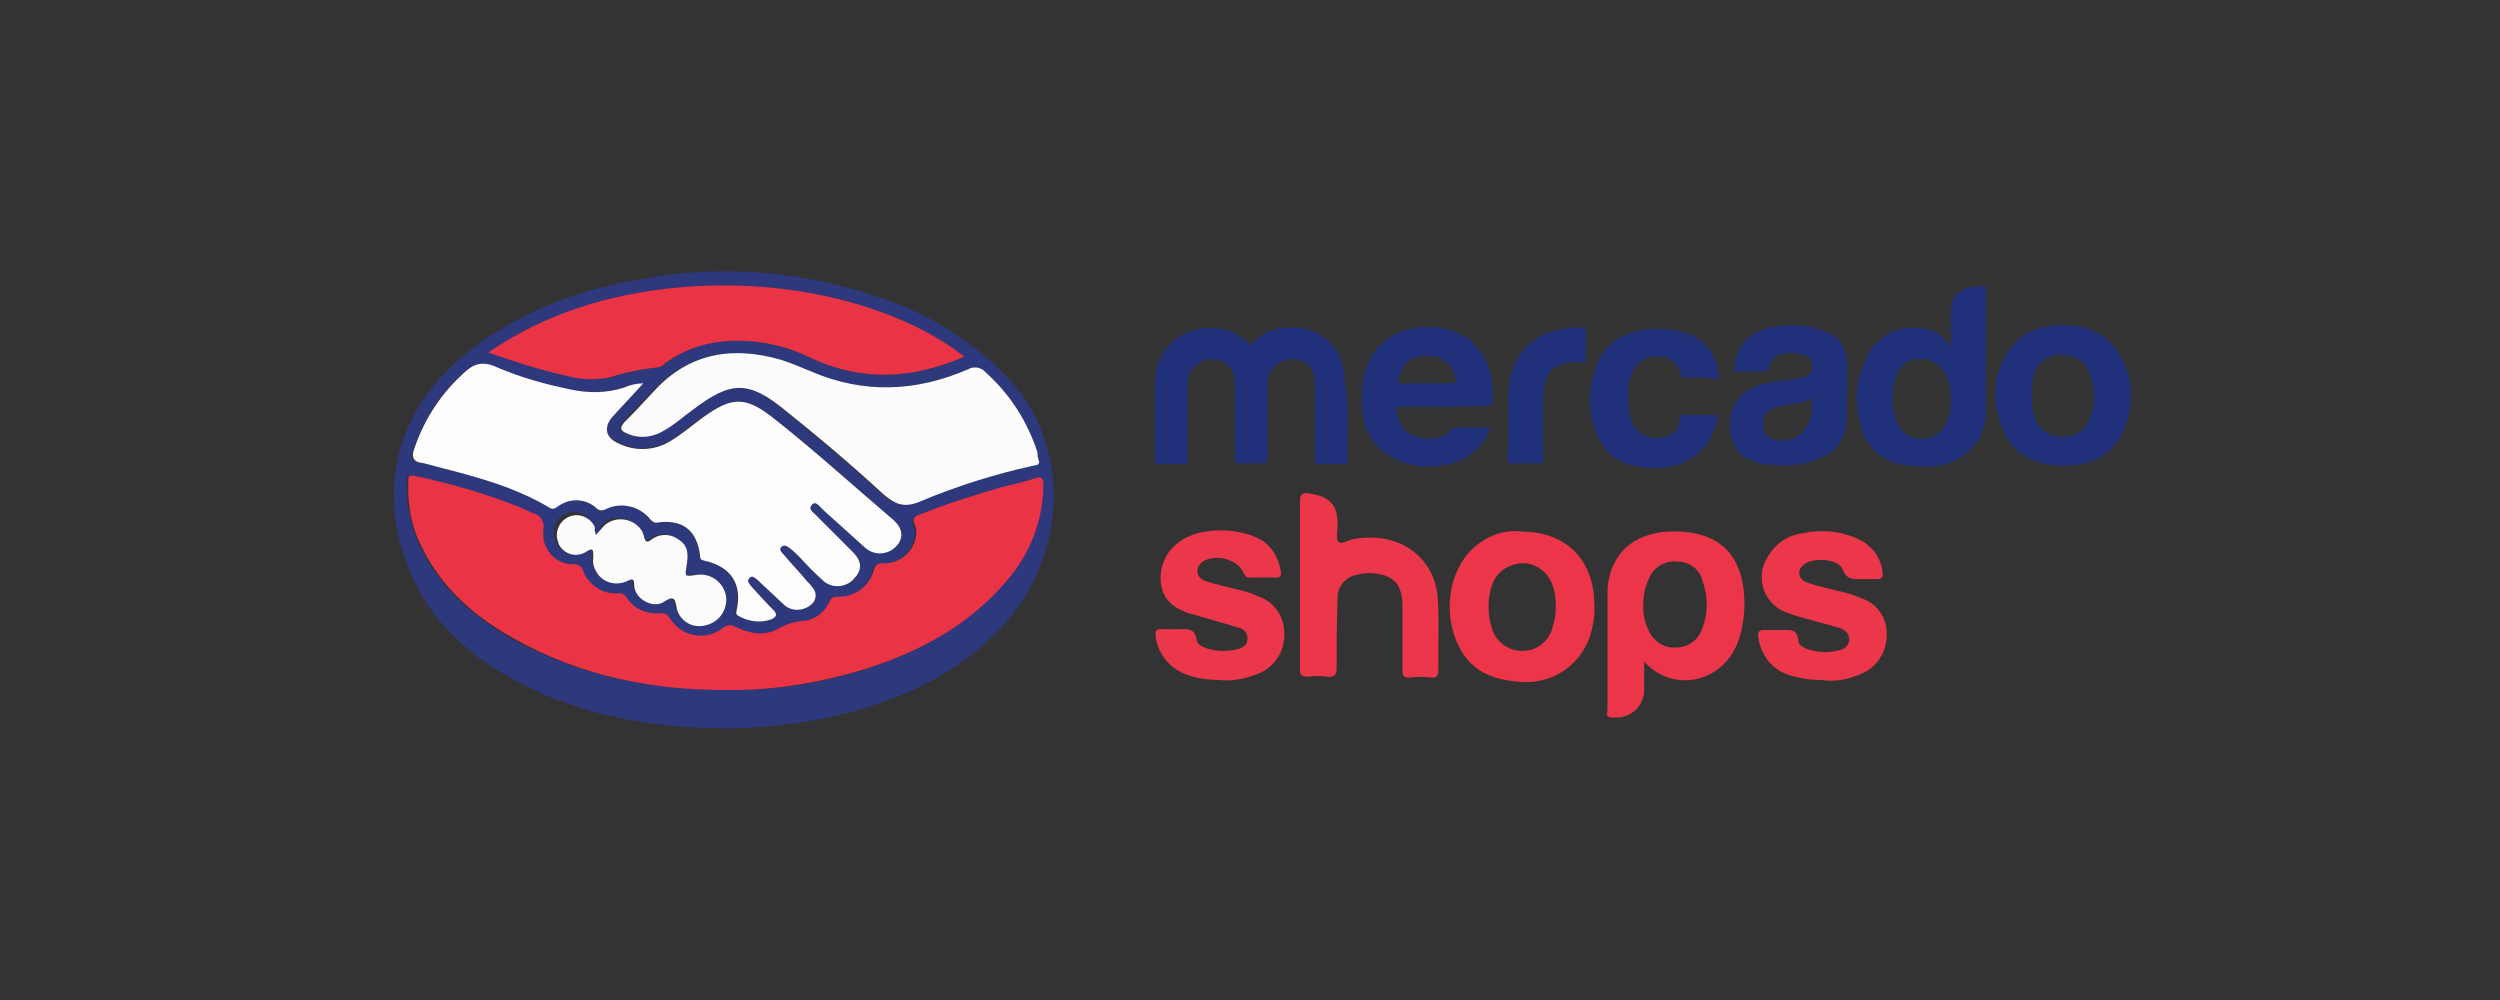
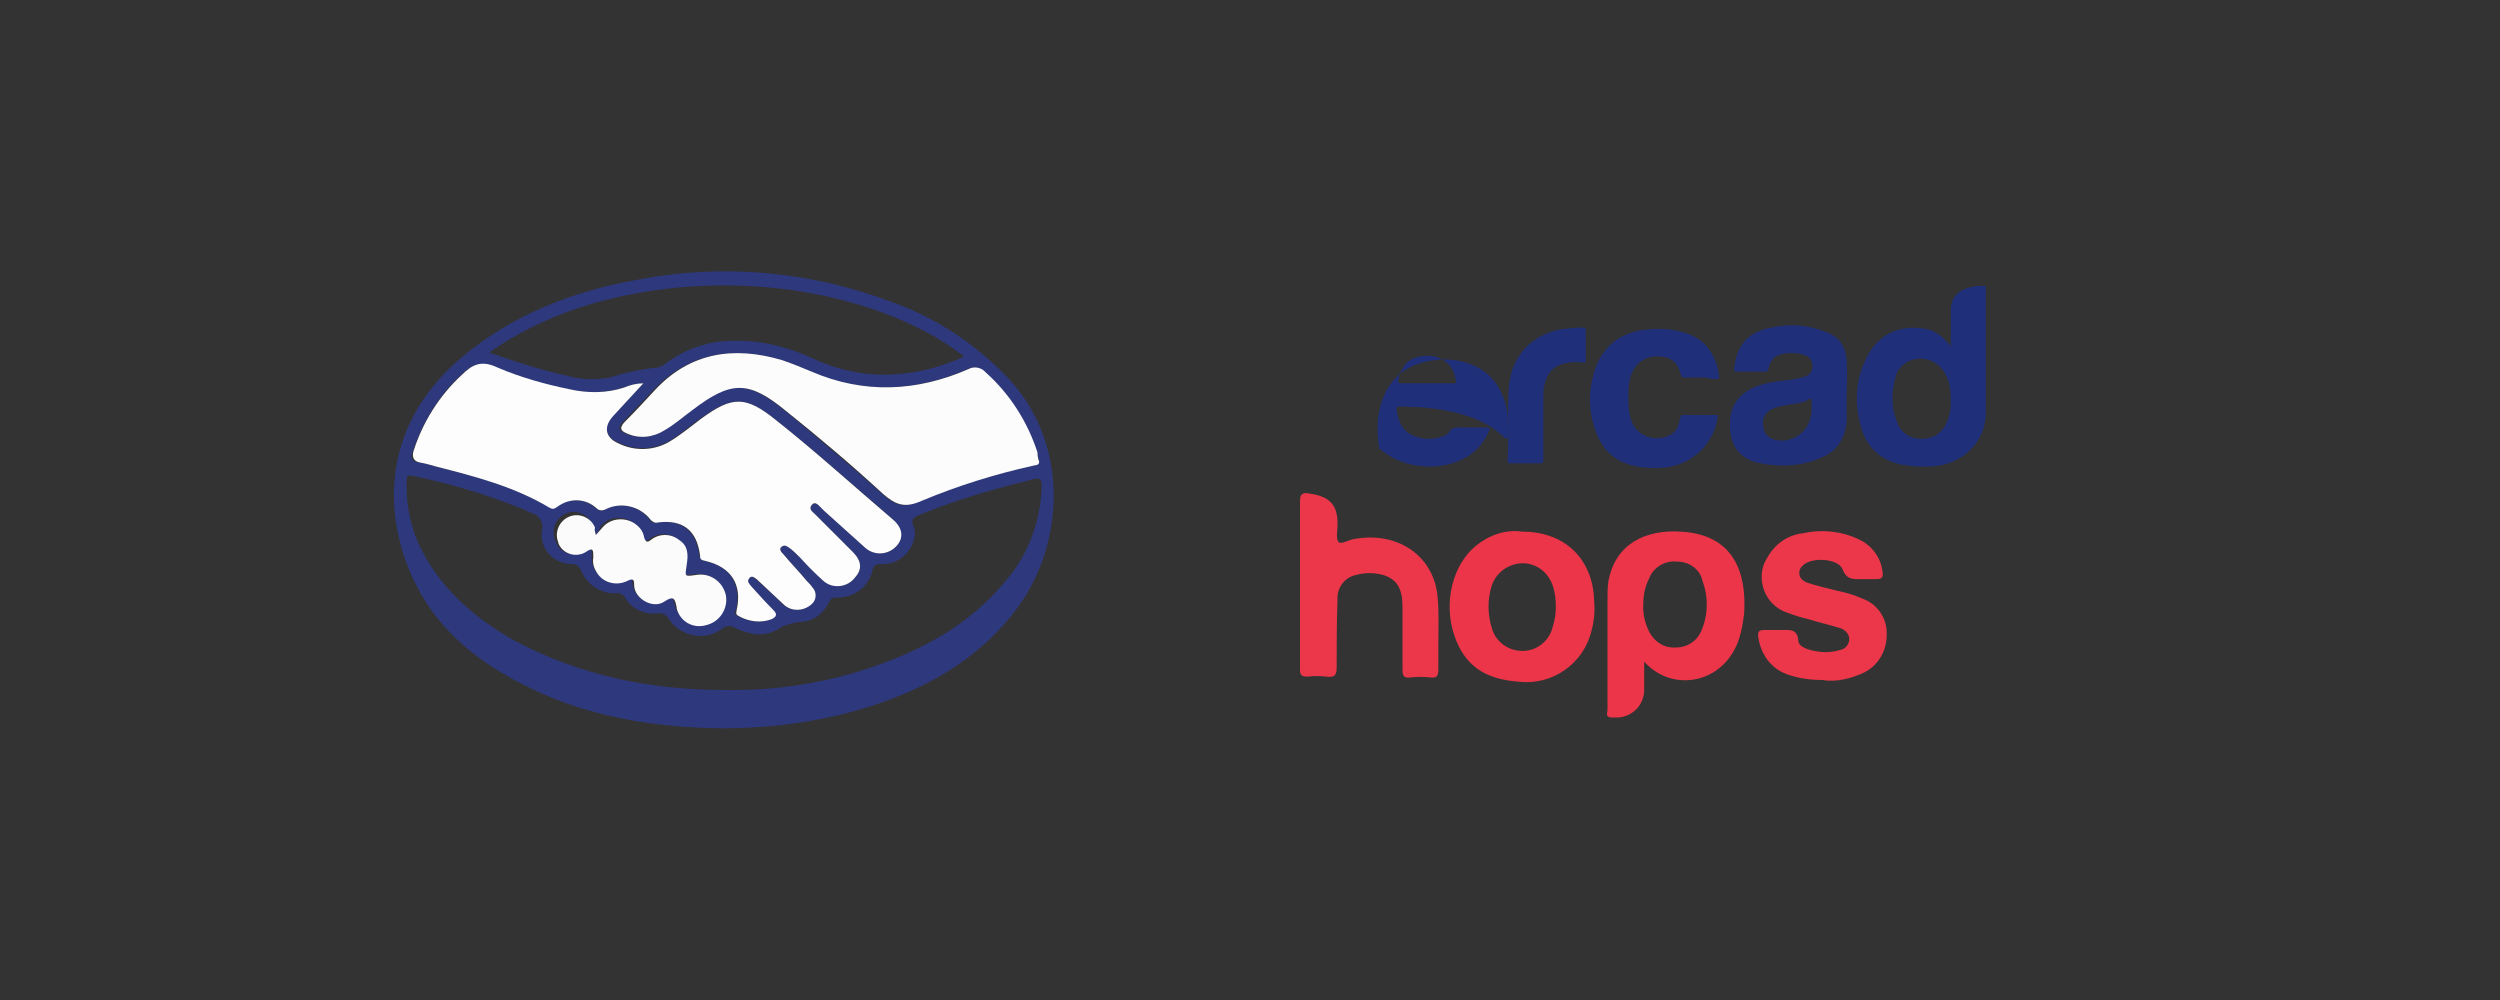
<svg xmlns="http://www.w3.org/2000/svg" id="Camada_1" x="0px" y="0px" viewBox="0 0 300 120" style="enable-background:new 0 0 300 120;" xml:space="preserve">
  <rect x="0" y="0" width="300" height="120" fill="#333333" stroke="none" />
  <style type="text/css">	.st0{fill:#2E387D;}	.st1{fill:#EC3548;}	.st2{fill:#EC3649;}	.st3{fill:#EB3346;}	.st4{fill:#FDFDFD;}	.st5{fill:#FCFCFD;}	.st6{fill:#FBFBFC;}	.st7{fill:#1F2F7A;}</style>
  <path class="st0" d="M86.6,87.4c-8.2-0.1-16.5-1.4-24.1-5.4c-5.7-2.9-10.4-6.9-13.1-12.9c-4.1-9.4-2.4-19.2,6.1-26.3 c6-5,13.1-7.8,20.8-9.2c10.2-2,20.8-1.1,30.6,2.6c5.4,1.9,10.2,5.1,14.1,9.2c7.4,7.9,6.7,19.8,1.2,27.4c-4.1,5.6-9.7,9.1-16.1,11.4 C99.9,86.4,93.3,87.4,86.6,87.4z M87,82.8c6,0.1,11.9-0.8,17.5-2.7c6.2-2.1,11.8-5.1,16.1-10.3c2.8-3.2,4.3-7.3,4.4-11.5 c0-0.8-0.2-1-1-0.8c-1.3,0.4-2.6,0.6-3.8,1c-3.4,0.9-6.7,2-9.9,3.3c-0.7,0.3-1,0.5-0.7,1.3c0.2,0.5,0.3,1,0.1,1.5 c-0.4,1.9-2.1,3.2-4,3.1c-0.5,0-0.8,0-1,0.7c-0.4,2-2.3,3.4-4.3,3.3c-0.6,0-0.8,0.2-1,0.7c-0.6,1.2-1.7,2.1-3.1,2.2 c-1.1,0.1-2.2,0.4-3.1,1c-1.7,0.9-3.4,0.5-5.1-0.3c-0.4-0.3-1-0.2-1.4,0.1c-1.9,1.5-4.7,1.1-6.2-0.8c-0.1-0.1-0.2-0.3-0.3-0.4 c-0.2-0.4-0.8-0.7-1.3-0.6c-1.5,0.2-3.1-0.5-3.9-1.9c-0.2-0.4-0.7-0.6-1.2-0.5c-1.7,0-3.3-1-4-2.6c-0.2-0.6-0.7-1-1.3-0.9 c-2-0.1-3.6-1.7-3.5-3.7c0-0.1,0-0.2,0-0.3c0.3-0.9-0.2-1.8-1.1-2.1h-0.1c-0.4-0.2-0.8-0.4-1.3-0.6c-4.2-1.7-8.6-3-13-3.9 c-0.8-0.2-0.7,0.3-0.7,0.7c-0.1,2.5,0.4,5.1,1.4,7.4c2.4,5.2,6.5,8.8,11.4,11.6C69.6,81.1,78.1,82.8,87,82.8z M77.2,46 c-0.8,0-1.6,0.2-2.4,0.5c-2.1,0.7-4.4,0.7-6.6,0.2c-3-0.5-5.8-1.4-8.6-2.6c-1.8-0.8-3-0.4-4.3,0.9c-2.7,2.5-4.6,5.7-5.8,9.2 c-0.3,0.9,0,1.2,0.8,1.3c0.8,0.1,1.4,0.3,2,0.5c4.7,1.1,9.3,2.4,13.5,4.8c0.4,0.3,0.6,0.1,1-0.1c1.4-1,3.4-0.9,4.7,0.3 c0.3,0.3,0.8,0.4,1.1,0.1c1.9-0.9,4.1-0.4,5.4,1.3c0.2,0.3,0.5,0.4,0.8,0.3c2.9-0.4,4.7,0.9,5.1,3.9c0.1,0.4,0.2,0.6,0.6,0.7 c3.1,0.6,4.5,2.8,3.8,5.9c-0.1,0.3-0.3,0.5,0.2,0.7c1.2,0.7,2.7,0.9,4,0.4c0.6-0.2,0.7-0.5,0.2-1.1c-0.9-1-1.8-1.9-2.7-2.9 c-0.2-0.2-0.5-0.5-0.2-0.9c0.3-0.4,0.7-0.1,0.9,0.1c1.1,1,2.2,2,3.2,3c1,0.9,2.5,0.9,3.4,0c0.6-0.4,0.7-1.3,0.3-1.9l-0.1-0.1 c-0.2-0.3-0.5-0.6-0.7-0.8c-0.9-1.1-1.9-2.1-2.8-3.2c-0.2-0.3-0.6-0.6-0.2-0.9s0.7,0,1,0.2c0.4,0.3,0.8,0.7,1.2,1.1 c1,0.9,1.9,1.9,2.8,2.8c1.2,0.9,2.9,0.8,3.8-0.4c0.9-1,0.8-1.9-0.3-3.1c-1.5-1.5-3-3-4.5-4.5c-0.3-0.3-0.8-0.7-0.4-1.1 s0.8,0,1.1,0.3c0.1,0.1,0.3,0.2,0.4,0.4c1.7,1.5,3.3,3,5,4.5c1.1,0.9,2.7,0.8,3.7-0.3c0.8-0.9,0.6-2.2-0.5-3.2 c-4.6-4-9.2-8.1-14-11.9c-3.6-2.9-5.2-2.9-8.9-0.3c-1.3,0.9-2.4,1.9-3.7,2.7c-1.9,1.2-4.3,1.3-6.3,0.3c-1.7-0.7-1.8-2-0.6-3.3 L77.2,46z M124.7,55.4c-0.1-0.5-0.2-0.8-0.3-1.1c-1.1-3.7-3.3-7-6.2-9.6c-0.5-0.6-1.4-0.8-2.1-0.4c-6.2,2.7-12.5,3-18.8,0.3 c-1.2-0.5-2.3-1-3.6-1.4c-5.8-1.7-11-0.9-15.3,3.6c-1.2,1.3-2.5,2.6-3.7,3.9c-0.6,0.6-0.4,1,0.3,1.3c1.5,0.7,3.3,0.5,4.7-0.4 c1.1-0.7,2.2-1.6,3.3-2.4c4.5-3.5,6.7-3.6,11.2,0.1c4,3.3,7.9,6.6,11.7,10c1.5,1.4,2.7,1.7,4.6,0.8c4.3-1.8,8.7-3.2,13.2-4.2 C124.2,55.8,124.7,55.9,124.7,55.4z M115.7,42.8c-6.2-5-19-9.7-34.3-8.3c-8.1,0.8-15.8,3-22.7,7.8c3.1,1.1,6.2,2.1,9.4,2.8 c1.7,0.5,3.4,0.5,5.1,0.2c1.8-0.6,3.8-1,5.7-1.2c0.4-0.1,0.7-0.2,1-0.5c2.3-1.7,5.1-2.7,8-2.7c3.3-0.1,6.6,0.7,9.6,2.1 C103.5,45.8,109.6,45.5,115.7,42.8z M71.5,64.2c-0.1-0.3-0.2-0.6-0.3-0.9c-0.3-1.3-1.6-2.1-2.9-1.8s-2.1,1.6-1.8,2.9 c0,0.2,0.1,0.4,0.2,0.6c0.4,1.2,1.7,1.8,2.9,1.3c0.1,0,0.2-0.1,0.4-0.2c1-0.6,1-0.2,1,0.6c-0.1,1.6,1,2.9,2.6,3.1 c0.5,0,1.1-0.1,1.5-0.3c0.9-0.4,0.8,0,0.8,0.6c0.2,1.7,2.3,2.9,3.6,1.9c1.2-0.8,1.2-0.3,1.5,0.7c0.4,1.6,2,2.5,3.5,2.2h0.1 c1.6-0.4,2.6-2,2.3-3.6c-0.4-1.6-1.9-2.6-3.6-2.4c-1.3,0.2-1.3,0.2-1.1-1.2c0.2-1.1,0.2-2.3-0.9-3c-1-0.8-2.4-0.8-3.4,0 c-0.4,0.3-0.6,0.3-0.8-0.3c-0.4-1.6-1.9-2.5-3.5-2.2c-0.6,0.1-1.1,0.5-1.5,0.9C72,63.5,71.8,63.8,71.5,64.2z" />
  <path class="st1" d="M197.3,79.4c0,1.3,0,2.4,0,3.4c0,1.9-1.6,3.4-3.5,3.3c-0.2,0-0.3,0-0.5,0c-0.7-0.1-0.4-0.6-0.4-0.9 c0-4.4,0-8.8,0-13.2c0-0.7,0-1.5,0.1-2.2c0.8-4.5,4.4-6.3,8.8-6c6.2,0.4,7.8,4.8,7.5,9.8c-0.1,0.8-0.2,1.5-0.4,2.3 C207.5,81.9,200.9,83.4,197.3,79.4z M197.2,72.4c-0.1,1.2,0.2,2.4,0.7,3.4c0.6,1.2,1.8,2,3.2,1.9c1.4,0,2.6-0.8,3.1-2.1 c0.8-1.9,0.8-4,0.1-5.9c-0.3-1.4-1.6-2.3-3-2.3c-1.5-0.2-2.9,0.7-3.4,2C197.4,70.4,197.2,71.4,197.2,72.4z" />
  <path class="st2" d="M156,70.2c0-3.4,0-6.8,0-10.1c0-0.8,0.3-1,1-0.9c2.1,0.3,3.6,1,3.5,3.8c0,0.7-0.2,1.6,0.1,2s1.2-0.2,1.8-0.3 c5.2-1,9.6,1.9,10.1,6.8c0.2,2,0.1,4,0.1,6c0,0.9,0,1.8,0,2.8c0,0.7-0.1,1.1-0.9,1c-0.8-0.1-1.7-0.1-2.5,0c-0.8,0.1-0.9-0.3-0.9-1 c0-2.5,0-5,0-7.5c0-2.2-0.7-3.3-2.3-3.8c-1.1-0.3-2.2-0.3-3.3,0c-1.4,0.3-2.3,1.6-2.2,3c-0.1,2.7-0.1,5.4-0.1,8.1 c0,1-0.3,1.2-1.2,1.1c-0.8-0.1-1.5-0.1-2.3,0c-0.7,0-0.9-0.2-0.9-0.8C156,76.9,156,73.6,156,70.2z" />
  <path class="st1" d="M182.7,63.8c5.1,0,8.5,3.3,8.6,8.4c0.1,1.1,0,2.3-0.3,3.4c-0.9,4-4.7,6.7-8.8,6.2c-4.1-0.3-6.5-2-7.7-5.6 c-1.3-3.9-0.2-8.4,2.6-10.7C178.7,64.2,180.7,63.5,182.7,63.8z M186.7,72.8c0-0.9-0.1-1.8-0.4-2.6c-0.7-2-2.8-3.1-4.8-2.4 c-1.2,0.4-2.1,1.3-2.5,2.5c-0.5,1.6-0.5,3.4,0,5c0.5,2,2.6,3.2,4.6,2.7c1.3-0.3,2.4-1.4,2.7-2.7C186.6,74.4,186.7,73.6,186.7,72.8 L186.7,72.8z" />
-   <path class="st2" d="M146.3,81.6c-1.3,0-2.6-0.2-3.8-0.6c-2-0.7-3.5-2.4-3.8-4.5c-0.1-0.6-0.1-1.1,0.8-1c0.6,0,1.2,0,1.9,0 c1,0,2-0.2,2.2,1.3c0.1,0.6,0.7,0.8,1.2,1c1.2,0.4,2.5,0.4,3.7,0.1c0.7-0.2,1.2-0.5,1.2-1.3c0-0.7-0.5-1.2-1.1-1.3l-3.8-1.1 c-0.7-0.2-1.4-0.4-2.1-0.6c-1.8-0.6-3.2-1.6-3.4-3.7c-0.2-2,0.7-3.9,2.4-5c2.5-1.8,7.7-1.6,10.1,0.2c1.1,0.9,1.7,2.1,1.9,3.5 c0.1,0.4,0,0.7-0.5,0.7c-1.1,0-2.2,0-3.3,0c-0.4,0-0.5-0.3-0.7-0.6c-0.7-1.7-3.6-2.3-5-1.2c-0.5,0.4-0.7,1.1-0.3,1.7 c0.2,0.2,0.4,0.4,0.7,0.5c1.2,0.4,2.5,0.7,3.7,1c1,0.2,1.9,0.5,2.8,0.9c1.7,0.6,2.9,2.2,3,4.1c0.2,2.1-0.9,4.1-2.8,5 C149.7,81.4,148,81.8,146.3,81.6z" />
  <path class="st2" d="M218.7,81.6c-1.5,0-2.9-0.2-4.3-0.7c-1.9-0.7-3.1-2.4-3.4-4.4c-0.1-0.6,0-0.9,0.7-0.9s1.3,0,2,0 c1,0,2-0.2,2.1,1.3c0,0.5,0.6,0.8,1.1,1c1.3,0.4,2.6,0.5,3.9,0.1c0.7-0.1,1.2-0.8,1.1-1.5c-0.1-0.5-0.5-0.9-1-1.1 c-1.3-0.4-2.6-0.7-3.9-1.1c-0.9-0.2-1.8-0.5-2.6-0.8c-2.3-0.8-3.5-3.3-2.8-5.6c0.1-0.4,0.4-0.8,0.6-1.2c0.9-1.5,2.4-2.5,4.1-2.7 c2.2-0.5,4.6-0.3,6.7,0.7c1.6,0.7,2.7,2.2,2.9,3.9c0.1,0.6,0,0.9-0.7,0.9s-1.2,0-1.9,0c-0.9,0-1.7,0.1-2.2-1.2s-3.8-1.5-4.8-0.4 c-0.5,0.4-0.5,1.2-0.1,1.6c0.2,0.2,0.4,0.3,0.6,0.4c1.2,0.4,2.5,0.7,3.7,1c1,0.2,2,0.5,2.9,0.9c1.8,0.6,3,2.3,3,4.1 c0.1,2-0.9,3.9-2.7,4.8C222.2,81.4,220.4,81.9,218.7,81.6z" />
-   <path class="st3" d="M87,82.8c-8.9,0-17.3-1.7-25.2-6.1c-4.9-2.7-9-6.3-11.4-11.5c-1.1-2.3-1.5-4.8-1.4-7.4c0-0.4-0.1-0.9,0.7-0.7 c4.4,0.9,8.8,2.2,13,3.9c0.4,0.2,0.8,0.4,1.3,0.6c0.9,0.2,1.4,1.1,1.2,2v0.1c-0.2,2,1.2,3.8,3.2,4c0.1,0,0.2,0,0.3,0 c0.6-0.1,1.2,0.3,1.3,0.9c0.7,1.6,2.3,2.7,4,2.6c0.5-0.1,0.9,0.1,1.2,0.5c0.8,1.3,2.3,2,3.9,1.9c0.5-0.1,1,0.1,1.3,0.6 c1.3,2.1,4,2.7,6,1.4c0.1-0.1,0.3-0.2,0.4-0.3c0.4-0.3,0.9-0.4,1.4-0.1c1.7,0.8,3.4,1.2,5.1,0.3c1-0.6,2-0.9,3.1-1 c1.4-0.1,2.5-1,3.1-2.2c0.2-0.5,0.4-0.7,1-0.7c2.1,0.1,3.9-1.3,4.4-3.3c0.2-0.6,0.5-0.7,1-0.7c1.9,0.1,3.6-1.2,4-3.1 c0.1-0.5,0.1-1-0.1-1.5c-0.4-0.8,0-1.1,0.7-1.3c3.2-1.3,6.5-2.3,9.9-3.3c1.3-0.3,2.6-0.6,3.8-1c0.8-0.3,1,0,1,0.8 c0,4.2-1.6,8.3-4.4,11.5c-4.3,5.1-9.9,8.2-16.1,10.3C98.8,81.9,92.9,82.9,87,82.8z" />
  <path class="st4" d="M77.2,46l-3.6,3.9c-1.2,1.3-1,2.6,0.6,3.3c2,1,4.4,0.9,6.3-0.3c1.3-0.8,2.5-1.8,3.7-2.7 c3.7-2.7,5.3-2.7,8.9,0.2c4.8,3.8,9.3,7.9,14,11.9c1.2,1,1.4,2.2,0.5,3.2c-1,1.1-2.6,1.2-3.7,0.3c-1.7-1.5-3.3-3-5-4.5 c-0.1-0.1-0.3-0.3-0.4-0.4c-0.3-0.3-0.7-0.8-1.1-0.3s0.1,0.8,0.4,1.1c1.5,1.5,3,3,4.5,4.5c1.1,1.1,1.2,2.1,0.3,3.1 c-0.9,1.2-2.7,1.4-3.8,0.4c-1-0.9-1.9-1.8-2.8-2.8c-0.4-0.4-0.8-0.8-1.2-1.1c-0.3-0.2-0.6-0.5-1-0.2s0,0.7,0.2,0.9 c0.9,1.1,1.9,2.1,2.8,3.2c0.3,0.3,0.5,0.5,0.7,0.8c0.5,0.5,0.5,1.4,0,1.9l-0.1,0.1c-1,0.9-2.5,0.9-3.4,0c-1.1-1-2.1-2-3.2-3 c-0.3-0.2-0.6-0.5-0.9-0.1s0,0.6,0.2,0.9c0.9,1,1.8,2,2.7,2.9c0.5,0.5,0.4,0.8-0.2,1.1c-1.3,0.5-2.8,0.3-4-0.4 c-0.4-0.2-0.2-0.5-0.2-0.7c0.7-3.1-0.7-5.2-3.8-5.9c-0.5-0.1-0.6-0.2-0.6-0.7c-0.4-3-2.1-4.3-5.1-3.9c-0.3,0.1-0.6-0.1-0.8-0.3 c-1.3-1.7-3.6-2.2-5.4-1.3c-0.4,0.2-0.8,0.2-1.1-0.1c-1.3-1.2-3.2-1.3-4.7-0.2c-0.3,0.2-0.5,0.4-1,0.1c-4.2-2.5-8.8-3.7-13.5-4.9 c-0.7-0.2-1.4-0.4-2-0.5c-0.6-0.1-1-0.5-0.8-1.3c1.1-3.5,3.1-6.7,5.8-9.2c1.3-1.3,2.4-1.8,4.3-0.9c2.8,1.2,5.7,2,8.6,2.6 c2.2,0.5,4.5,0.5,6.6-0.2C75.6,46.2,76.4,46,77.2,46z" />
  <path class="st5" d="M124.7,55.4c0,0.5-0.5,0.4-0.8,0.5c-4.5,1-9,2.4-13.3,4.2c-2,0.9-3.1,0.5-4.6-0.8c-3.8-3.5-7.7-6.8-11.7-10 c-4.5-3.7-6.6-3.6-11.2-0.1C82,50,81,50.9,79.8,51.6c-1.4,0.9-3.1,1.1-4.6,0.4c-0.7-0.3-0.9-0.6-0.3-1.3c1.3-1.3,2.5-2.6,3.7-3.9 c4.2-4.5,9.4-5.3,15.2-3.6c1.2,0.4,2.4,0.9,3.6,1.4c6.3,2.7,12.6,2.4,18.8-0.3c0.7-0.4,1.6-0.2,2.1,0.4c2.9,2.6,5,5.9,6.2,9.6 C124.5,54.5,124.5,54.9,124.7,55.4z" />
-   <path class="st3" d="M115.7,42.8c-6.2,2.7-12.2,3-18.3,0.2c-3-1.5-6.2-2.2-9.6-2.1c-2.9,0.1-5.7,1-8,2.7c-0.3,0.3-0.6,0.5-1,0.5 c-1.9,0.2-3.8,0.6-5.7,1.2c-1.7,0.3-3.4,0.3-5.1-0.2c-3.2-0.7-6.3-1.7-9.4-2.8c7-4.8,14.6-7,22.7-7.8 C96.8,33.1,109.5,37.8,115.7,42.8z" />
  <path class="st6" d="M71.5,64.2c0.3-0.3,0.6-0.7,0.8-0.9c1-1.2,2.9-1.3,4.1-0.3c0.5,0.4,0.8,0.9,0.9,1.5c0.2,0.6,0.4,0.6,0.8,0.3 c1-0.8,2.4-0.8,3.4,0c1.1,0.7,1.1,1.8,0.9,3c-0.2,1.4-0.3,1.4,1.1,1.2c1.6-0.3,3.2,0.7,3.6,2.4c0.3,1.6-0.7,3.2-2.3,3.6 c-1.6,0.5-3.2-0.4-3.6-2v-0.1c-0.2-1-0.3-1.5-1.5-0.7c-1.3,0.9-3.5-0.3-3.6-1.9c0-0.6,0-1-0.8-0.6c-1.4,0.7-3.1,0.2-3.8-1.2 c-0.3-0.5-0.4-1.1-0.3-1.6c0-0.9,0-1.3-1-0.6c-1.1,0.6-2.5,0.2-3.1-0.9C67,65.2,67,65.2,67,65.1c-0.5-1.2,0.1-2.6,1.3-3.1 c1.2-0.5,2.6,0.1,3.1,1.3v0.1C71.3,63.5,71.4,63.8,71.5,64.2z" />
  <g>
-     <path class="st7" d="M161.7,50.4c0,1.6,0,3.3,0,4.9c0,0.3-0.1,0.4-0.4,0.4c-1,0-2,0-3.1,0c-0.3,0-0.4-0.1-0.4-0.4  c0-3.1,0-6.1,0-9.2c0-0.4,0-0.7-0.1-1.1c-0.4-1.3-1.3-1.9-2.8-1.9c-1.3,0-2.3,0.9-2.7,2.1c-0.1,0.3-0.1,0.6-0.1,1c0,3,0,6,0,9  c0,0.3-0.1,0.4-0.4,0.4c-1,0-2,0-3,0c-0.3,0-0.5-0.1-0.5-0.4c0-3,0-5.9,0-8.9c0-0.4,0-0.7-0.1-1.1c-0.3-1.5-1.6-2.3-3.2-2  c-1.5,0.3-2.4,1.3-2.4,2.9c0,3,0,6.1,0,9.1c0,0.4-0.1,0.5-0.5,0.5c-1,0-2,0-3.1,0c-0.2,0-0.3-0.1-0.3-0.3c0-3.1,0-6.3,0-9.4  c0.1-2.6,1.1-4.7,3.5-5.9c2.3-1.2,5.8-1.1,7.8,1.2c0.2,0.2,0.3,0.1,0.4-0.1c2.2-2.4,5.8-2.3,8-1.1c1.8,1,2.7,2.7,3,4.6  c0.1,0.5,0.1,1,0.1,1.5C161.7,47.5,161.7,49,161.7,50.4z" />
    <path class="st7" d="M234.1,41.6c0-1.4,0-2.8,0-4.1c-0.1-2,1.1-2.8,2.7-3.1c0.4-0.1,0.8-0.1,1.2-0.1c0.3,0,0.3,0.1,0.3,0.3  c0,5,0,9.9,0,14.9c0,3.3-2.4,5.9-5.8,6.4c-1.5,0.2-3,0.1-4.6-0.2c-2.3-0.6-3.8-2-4.5-4.2c-0.9-3-0.8-6,0.7-8.8  c1.5-2.9,4.4-3.8,7.1-3.2c1.1,0.2,1.9,0.9,2.6,1.7C233.8,41.2,233.9,41.3,234.1,41.6z M227.1,47.8c0,1.3,0.3,2.3,0.7,3.2  c1,2.2,4.3,2.1,5.4,0.4c0.7-1,0.9-2.1,0.9-3.2c0-1.3-0.1-2.6-0.9-3.7c-1.3-2-4.5-2-5.6,0.3C227.3,45.7,227.1,46.7,227.1,47.8z" />
-     <path class="st7" d="M167.9,48.8c-0.3,0-0.4,0.1-0.3,0.4c0.2,1.3,0.6,2.4,1.8,3c1.3,0.6,2.6,0.6,3.9,0.1c0.2-0.1,0.5-0.2,0.6-0.5  c0.3-0.4,0.6-0.5,1.1-0.5c1.1,0,2.3,0,3.4,0c0.4,0,0.4,0.1,0.3,0.4c-0.7,1.6-1.8,2.8-3.4,3.5c-2.8,1.3-7,1.1-9.8-1.4  c-1.1-1.1-1.7-2.4-1.9-3.9c-0.3-2-0.3-4,0.4-5.9c1-2.6,2.9-4.1,5.7-4.6c1.6-0.3,3.1-0.2,4.6,0.3c2.6,0.9,4,2.8,4.6,5.4  c0.2,1.1,0.2,2.2,0.2,3.3c0,0.3-0.2,0.3-0.4,0.3C177,48.8,169.7,48.8,167.9,48.8z M171.2,46c1.1,0,2.1,0,3.2,0c0.2,0,0.4,0,0.3-0.3  c-0.1-0.8-0.4-1.6-1-2.1c-1.1-1-2.5-1.1-3.8-0.7c-1.3,0.4-1.8,1.5-2.1,2.7c-0.1,0.3,0,0.4,0.3,0.4C169.1,46,170.2,46,171.2,46z" />
-     <path class="st7" d="M255.7,47.2c0,2.1-0.4,3.7-1.3,5.3c-1,1.6-2.4,2.7-4.3,3.1c-1.7,0.4-3.3,0.4-5,0c-2.3-0.5-3.9-2-4.8-4.1  c-1.4-3.5-1.2-6.8,1.1-9.9c0.9-1.1,2-1.9,3.4-2.2c1.7-0.5,3.5-0.5,5.2-0.1c2.8,0.7,4.3,2.6,5.2,5.1  C255.6,45.5,255.7,46.5,255.7,47.2z M243.8,47.5c0,1,0.1,2,0.5,2.9c0.6,1.4,1.7,2,3.2,2s2.6-0.6,3.2-2c0.8-1.9,0.8-3.8,0-5.7  c-0.5-1.4-1.6-2-3.1-2.1c-1.5-0.1-2.7,0.6-3.4,2C243.9,45.5,243.8,46.5,243.8,47.5z" />
+     <path class="st7" d="M167.9,48.8c-0.3,0-0.4,0.1-0.3,0.4c0.2,1.3,0.6,2.4,1.8,3c1.3,0.6,2.6,0.6,3.9,0.1c0.2-0.1,0.5-0.2,0.6-0.5  c0.3-0.4,0.6-0.5,1.1-0.5c1.1,0,2.3,0,3.4,0c0.4,0,0.4,0.1,0.3,0.4c-0.7,1.6-1.8,2.8-3.4,3.5c-2.8,1.3-7,1.1-9.8-1.4  c-0.3-2-0.3-4,0.4-5.9c1-2.6,2.9-4.1,5.7-4.6c1.6-0.3,3.1-0.2,4.6,0.3c2.6,0.9,4,2.8,4.6,5.4  c0.2,1.1,0.2,2.2,0.2,3.3c0,0.3-0.2,0.3-0.4,0.3C177,48.8,169.7,48.8,167.9,48.8z M171.2,46c1.1,0,2.1,0,3.2,0c0.2,0,0.4,0,0.3-0.3  c-0.1-0.8-0.4-1.6-1-2.1c-1.1-1-2.5-1.1-3.8-0.7c-1.3,0.4-1.8,1.5-2.1,2.7c-0.1,0.3,0,0.4,0.3,0.4C169.1,46,170.2,46,171.2,46z" />
    <path class="st7" d="M221.6,47.2c0,1.1,0,2.1,0,3.2c-0.1,2.1-1.1,3.7-3,4.5c-2.5,1.1-5.1,1.2-7.8,0.6c-2-0.5-3.1-2-3.2-4.1  c-0.1-1.7,0.3-3.2,1.8-4.3c0.8-0.6,1.7-0.9,2.6-1.1c1.2-0.3,2.5-0.3,3.8-0.6c0.3-0.1,0.5-0.1,0.8-0.2c0.6-0.2,0.9-0.7,0.9-1.2  c0-0.7-0.3-1.2-1-1.4c-0.9-0.3-1.8-0.3-2.7-0.1c-1,0.2-1.4,0.9-1.6,1.8c-0.1,0.2-0.1,0.3-0.4,0.3c-1.1,0-2.3,0-3.4,0  c-0.3,0-0.4-0.1-0.3-0.4c0.3-2.8,1.7-4.4,4.5-4.9c2.3-0.5,4.5-0.3,6.7,0.6c1.5,0.6,2.2,1.8,2.3,3.4C221.7,44.8,221.6,46,221.6,47.2  z M217.4,49L217.4,49c0-0.3,0-0.6,0-0.9c0-0.2,0-0.3-0.3-0.2c-0.6,0.4-1.3,0.5-2.1,0.6c-0.8,0.2-1.6,0.2-2.4,0.6  c-0.8,0.4-1.2,1.2-1,2.1c0.1,0.9,0.6,1.4,1.5,1.6c1.9,0.4,3.9-0.9,4.2-2.9C217.4,49.7,217.4,49.2,217.4,49z" />
    <path class="st7" d="M204,45.3c-0.6,0-1.3,0-1.9,0c-0.2,0-0.3,0-0.4-0.3c-0.3-1.4-1.1-2.1-2.3-2.2c-1.5-0.2-2.7,0.4-3.4,1.6  c-0.6,1.1-0.6,2.3-0.6,3.6c0,0.9,0.1,1.8,0.4,2.6c0.7,1.8,2.9,2.5,4.6,1.6c0.8-0.4,1.1-1.2,1.2-2c0.1-0.4,0.2-0.4,0.5-0.4  c1.2,0,2.4,0,3.7,0c0.3,0,0.4,0,0.3,0.4c-0.5,3.1-3,5.5-6.2,5.9c-1.3,0.1-2.6,0.1-3.8-0.2c-2.3-0.5-3.8-1.9-4.6-4.1  c-1-2.7-0.9-5.4,0.1-8c1-2.4,2.9-3.8,5.5-4.2c1.5-0.2,3.1-0.2,4.6,0.2c2.5,0.6,4,2.2,4.5,4.8c0.2,0.9,0.2,0.9-0.7,0.9  C205,45.3,204.5,45.3,204,45.3z" />
    <path class="st7" d="M181,50.7c0-1.3-0.1-2.9,0.1-4.5c0.3-3.5,2.8-6.1,6.3-6.7c0.8-0.1,1.7-0.2,2.5-0.2c0.3,0,0.4,0,0.4,0.4  c0,1.2,0,2.4,0,3.5c0,0.3-0.1,0.4-0.4,0.3c-0.7-0.1-1.4-0.1-2.1,0.1c-1.4,0.3-2.2,1.2-2.5,2.7c-0.1,0.5-0.1,0.9-0.1,1.4  c0,2.5,0,5,0,7.5c0,0.3-0.1,0.4-0.4,0.4c-1.2,0-2.3,0-3.5,0c-0.3,0-0.4-0.1-0.4-0.4C181,53.9,181,52.5,181,50.7z" />
  </g>
</svg>